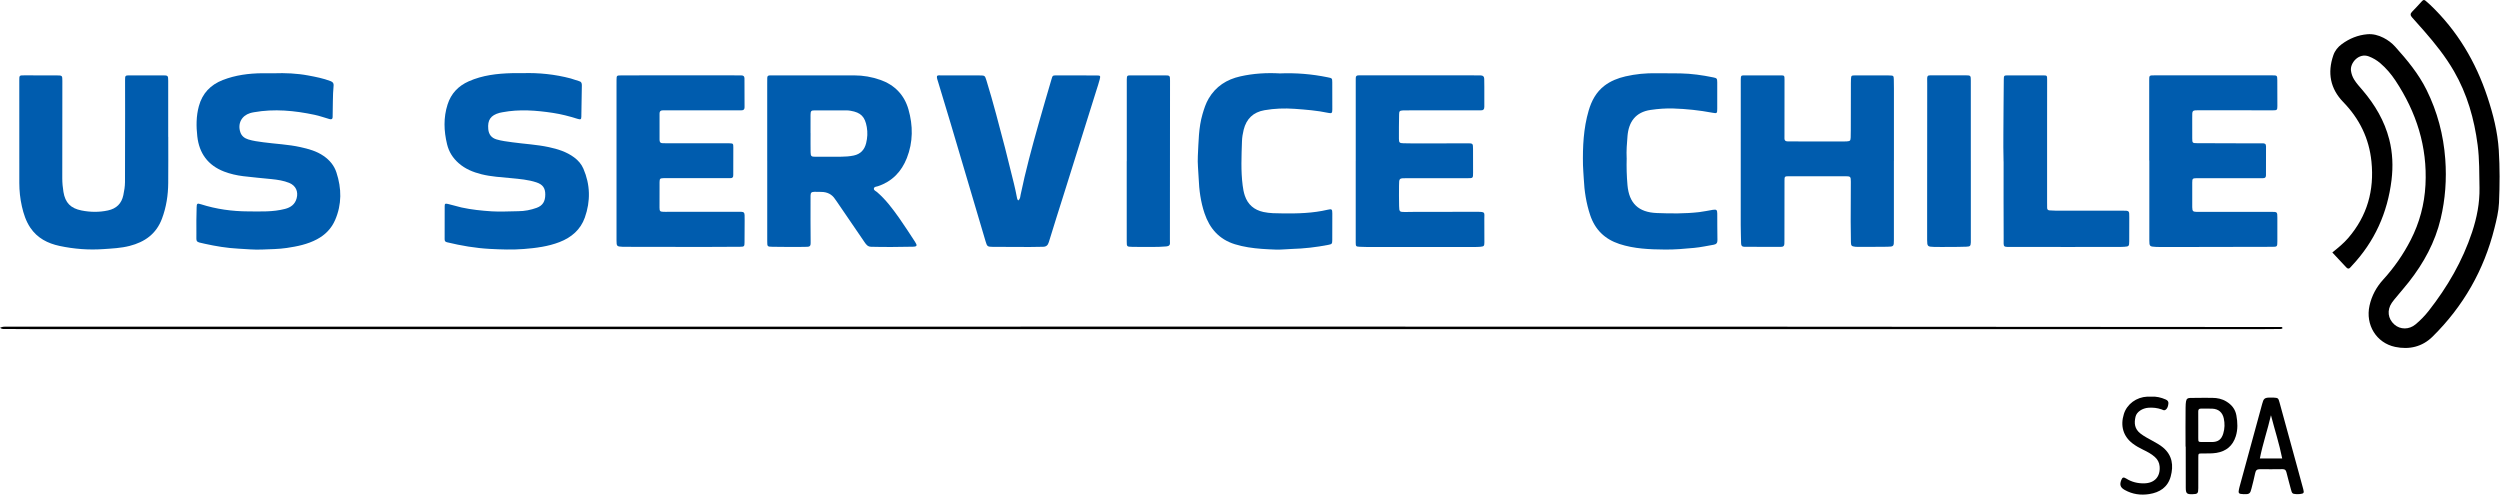
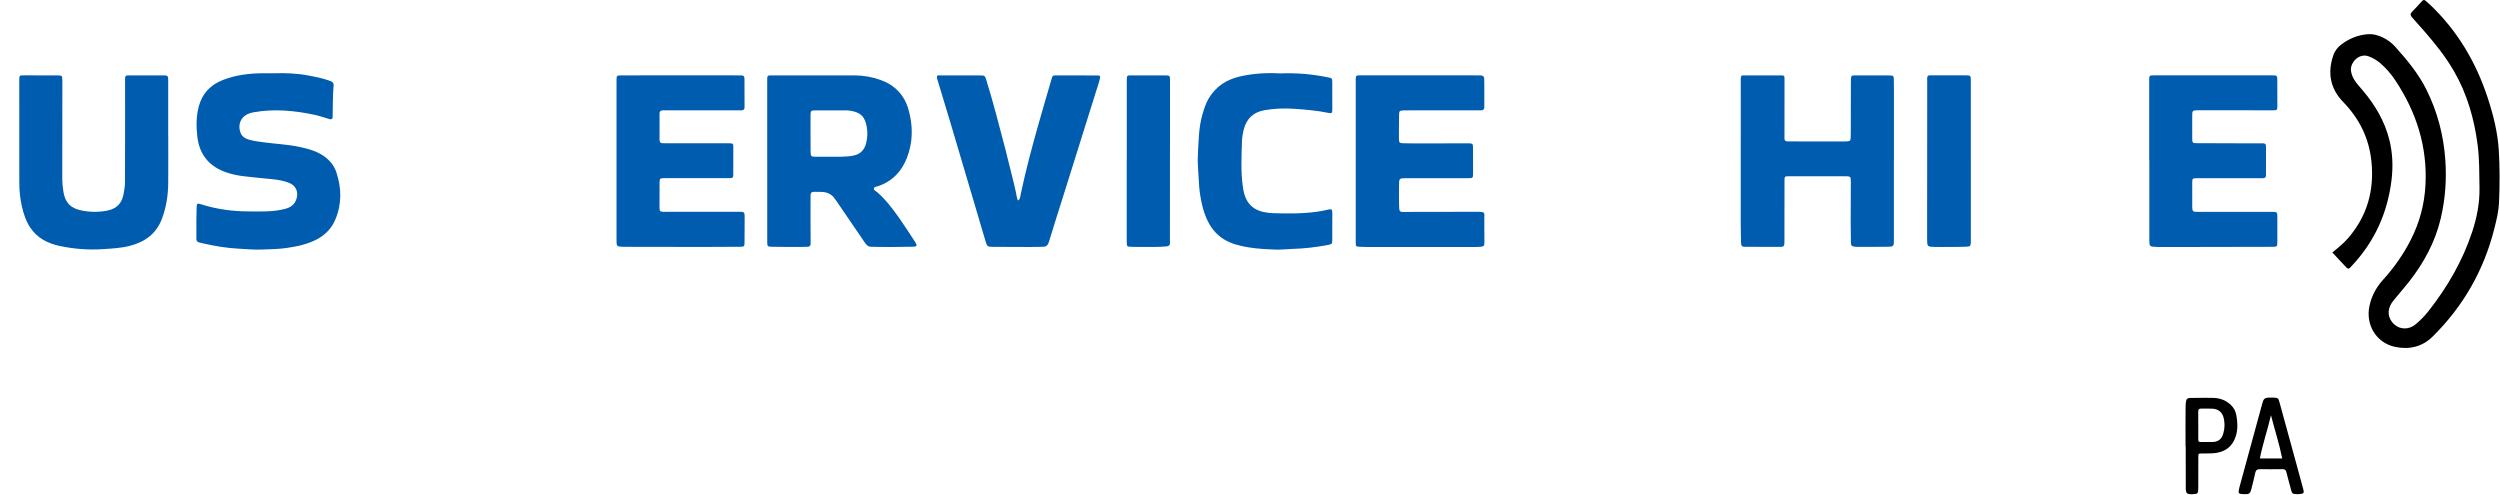
<svg xmlns="http://www.w3.org/2000/svg" width="278" height="55" viewBox="0 0 278 55" fill="none">
  <g clip-path="url(#clip0_3_24)">
    <path d="M259.353 28.077C259.957 27.588 260.598 27.078 261.136 26.451C263.239 23.997 264.029 21.165 263.706 17.973C263.445 15.383 262.374 13.208 260.565 11.344C259.123 9.858 258.794 8.093 259.468 6.142C259.645 5.626 259.979 5.218 260.416 4.899C261.259 4.283 262.198 3.898 263.243 3.808C263.877 3.754 264.477 3.916 265.041 4.201C265.537 4.452 265.976 4.783 266.343 5.191C267.673 6.673 268.942 8.196 269.835 10.001C271.04 12.435 271.714 14.997 271.914 17.699C272.078 19.936 271.92 22.142 271.404 24.317C270.785 26.929 269.525 29.241 267.873 31.344C267.423 31.916 266.94 32.465 266.476 33.029C266.303 33.24 266.121 33.449 265.969 33.673C265.412 34.493 265.528 35.444 266.255 36.087C266.909 36.667 267.892 36.671 268.614 36.067C269.148 35.622 269.633 35.123 270.063 34.577C272.151 31.916 273.83 29.03 274.897 25.812C275.426 24.214 275.751 22.581 275.72 20.882C275.691 19.297 275.72 17.714 275.516 16.136C275.14 13.236 274.357 10.468 272.884 7.92C271.949 6.302 270.79 4.849 269.563 3.446C269.119 2.937 268.674 2.43 268.219 1.932C268.022 1.717 268.006 1.53 268.211 1.319C268.59 0.924 268.97 0.529 269.332 0.121C269.479 -0.044 269.596 -0.033 269.741 0.099C269.903 0.246 270.074 0.382 270.232 0.533C273.246 3.402 275.301 6.862 276.602 10.787C277.241 12.712 277.737 14.672 277.865 16.698C277.987 18.643 277.974 20.594 277.891 22.541C277.849 23.505 277.614 24.449 277.379 25.386C276.216 30.04 273.92 34.059 270.502 37.433C269.348 38.572 267.899 38.901 266.345 38.576C264.248 38.137 263.021 36.116 263.489 33.993C263.733 32.882 264.255 31.921 265.023 31.078C266.233 29.75 267.251 28.286 268.07 26.686C269.056 24.761 269.6 22.724 269.712 20.561C269.934 16.309 268.702 12.477 266.373 8.956C265.899 8.24 265.344 7.586 264.685 7.024C264.308 6.702 263.888 6.454 263.421 6.274C262.288 5.839 261.309 7.015 261.428 7.861C261.476 8.212 261.588 8.53 261.77 8.831C262.036 9.27 262.387 9.643 262.718 10.031C264.095 11.649 265.157 13.438 265.686 15.511C266.064 16.992 266.121 18.496 265.939 20.01C265.495 23.667 264.057 26.868 261.518 29.563C261.467 29.616 261.417 29.669 261.371 29.726C261.226 29.908 261.079 29.917 260.916 29.743C260.407 29.197 259.896 28.652 259.353 28.073V28.077Z" fill="black" />
    <path d="M85.314 17.853C85.314 15.012 85.314 12.172 85.314 9.331C85.314 9.112 85.323 8.894 85.319 8.675C85.314 8.466 85.411 8.381 85.617 8.385C85.891 8.392 86.166 8.383 86.44 8.383C89.292 8.383 92.143 8.383 94.995 8.383C95.991 8.383 96.963 8.554 97.896 8.884C99.486 9.445 100.557 10.554 101.018 12.159C101.536 13.967 101.542 15.798 100.842 17.574C100.245 19.088 99.205 20.182 97.62 20.708C97.457 20.761 97.203 20.748 97.176 20.965C97.152 21.169 97.385 21.24 97.521 21.354C98.485 22.181 99.242 23.191 99.969 24.216C100.59 25.092 101.167 26.003 101.758 26.901C102.023 27.305 101.977 27.425 101.523 27.434C99.969 27.465 98.415 27.482 96.862 27.441C96.5 27.432 96.325 27.204 96.142 26.936C95.111 25.413 94.068 23.896 93.028 22.377C92.977 22.302 92.916 22.232 92.868 22.155C92.514 21.597 91.983 21.349 91.342 21.341C89.966 21.321 90.146 21.2 90.132 22.46C90.117 23.88 90.139 25.3 90.143 26.721C90.143 26.831 90.139 26.94 90.143 27.048C90.154 27.32 90.031 27.45 89.753 27.445C89.443 27.441 89.132 27.46 88.82 27.46C87.852 27.458 86.882 27.46 85.913 27.443C85.319 27.434 85.316 27.421 85.316 26.811C85.316 23.825 85.316 20.838 85.316 17.853H85.312H85.314ZM90.128 14.801C90.128 14.801 90.132 14.801 90.135 14.801C90.135 15.513 90.126 16.222 90.139 16.933C90.148 17.374 90.222 17.431 90.664 17.431C91.632 17.431 92.602 17.431 93.57 17.425C94.026 17.422 94.481 17.387 94.931 17.295C95.699 17.135 96.136 16.648 96.316 15.912C96.461 15.324 96.494 14.729 96.386 14.125C96.184 12.977 95.734 12.512 94.586 12.317C94.424 12.288 94.259 12.273 94.094 12.273C92.942 12.268 91.79 12.266 90.639 12.273C90.194 12.273 90.139 12.325 90.132 12.782C90.121 13.456 90.13 14.13 90.13 14.804L90.128 14.801Z" fill="#005CAE" />
    <path d="M210.601 17.892C210.601 20.825 210.601 23.757 210.601 26.69C210.601 27.395 210.583 27.428 209.861 27.439C208.746 27.458 207.631 27.447 206.516 27.45C206.443 27.45 206.369 27.45 206.296 27.439C205.892 27.388 205.831 27.331 205.822 26.927C205.807 26.163 205.796 25.397 205.796 24.633C205.796 23.158 205.809 21.683 205.813 20.208C205.813 19.65 205.776 19.6 205.236 19.598C203.133 19.591 201.03 19.593 198.927 19.598C198.453 19.598 198.436 19.624 198.436 20.096C198.431 22.282 198.431 24.466 198.429 26.653C198.429 26.798 198.422 26.945 198.422 27.09C198.425 27.338 198.31 27.452 198.056 27.45C196.704 27.443 195.349 27.443 193.997 27.447C193.712 27.447 193.611 27.309 193.609 27.043C193.6 26.369 193.569 25.696 193.569 25.022C193.569 19.723 193.571 14.422 193.573 9.123C193.573 9.033 193.573 8.941 193.573 8.851C193.591 8.394 193.591 8.383 194.034 8.381C195.351 8.374 196.666 8.374 197.983 8.381C198.425 8.381 198.438 8.398 198.438 8.855C198.438 10.914 198.436 12.971 198.433 15.03C198.433 15.157 198.429 15.284 198.431 15.412C198.436 15.609 198.539 15.71 198.736 15.719C198.829 15.723 198.919 15.726 199.011 15.726C200.986 15.73 202.96 15.732 204.935 15.734C205.082 15.734 205.227 15.734 205.374 15.721C205.732 15.691 205.774 15.653 205.796 15.291C205.811 15.019 205.809 14.744 205.809 14.472C205.813 12.725 205.815 10.975 205.818 9.228C205.818 9.083 205.818 8.936 205.829 8.791C205.855 8.416 205.866 8.39 206.248 8.385C207.198 8.376 208.149 8.385 209.099 8.385C209.446 8.385 209.795 8.376 210.142 8.39C210.555 8.403 210.577 8.427 210.592 8.829C210.605 9.173 210.605 9.52 210.605 9.867C210.605 12.545 210.605 15.221 210.605 17.899H210.599L210.601 17.892Z" fill="#005CAE" />
-     <path d="M58.099 8.135C59.921 8.076 61.715 8.262 63.477 8.728C63.776 8.807 64.064 8.938 64.364 9.011C64.639 9.077 64.707 9.243 64.702 9.487C64.683 10.653 64.669 11.818 64.645 12.984C64.639 13.285 64.566 13.322 64.202 13.208C63.31 12.927 62.411 12.694 61.486 12.554C59.616 12.271 57.744 12.128 55.867 12.483C55.76 12.503 55.65 12.521 55.547 12.549C54.557 12.822 54.201 13.346 54.295 14.358C54.35 14.953 54.651 15.337 55.226 15.506C55.79 15.673 56.372 15.737 56.949 15.818C58.306 16.009 59.678 16.07 61.023 16.36C62.033 16.577 63.001 16.878 63.844 17.501C64.298 17.837 64.654 18.25 64.873 18.757C65.646 20.542 65.677 22.37 65.034 24.19C64.555 25.544 63.539 26.409 62.215 26.921C60.942 27.412 59.603 27.583 58.249 27.689C56.986 27.788 55.729 27.744 54.469 27.678C52.858 27.592 51.275 27.318 49.708 26.94C49.504 26.892 49.444 26.791 49.444 26.6C49.446 25.38 49.44 24.159 49.449 22.939C49.449 22.64 49.501 22.612 49.831 22.684C50.331 22.792 50.814 22.961 51.314 23.07C52.425 23.312 53.547 23.428 54.679 23.501C55.669 23.564 56.653 23.492 57.638 23.485C58.339 23.481 59.019 23.349 59.678 23.11C60.343 22.868 60.637 22.403 60.635 21.619C60.633 20.91 60.354 20.513 59.651 20.28C58.743 19.98 57.794 19.903 56.846 19.811C55.737 19.703 54.622 19.648 53.534 19.376C52.601 19.141 51.736 18.79 51.001 18.142C50.346 17.567 49.916 16.878 49.712 16.035C49.356 14.556 49.301 13.081 49.771 11.616C50.16 10.4 50.961 9.557 52.131 9.039C53.667 8.361 55.292 8.175 56.947 8.135C57.331 8.126 57.715 8.135 58.099 8.135Z" fill="#005CAE" />
    <path d="M30.448 8.148C31.73 8.104 33.01 8.157 34.272 8.392C35.115 8.55 35.958 8.712 36.766 9.024C37.011 9.118 37.121 9.259 37.097 9.511C36.985 10.672 37.027 11.84 36.989 13.006C36.981 13.285 36.82 13.293 36.621 13.236C36.076 13.083 35.541 12.885 34.987 12.769C32.755 12.297 30.507 12.077 28.238 12.481C28.095 12.508 27.95 12.534 27.812 12.578C26.861 12.872 26.411 13.741 26.721 14.69C26.863 15.126 27.186 15.374 27.61 15.506C28.152 15.675 28.716 15.743 29.276 15.82C30.652 16.006 32.046 16.057 33.405 16.358C34.314 16.56 35.211 16.801 35.997 17.35C36.667 17.815 37.161 18.412 37.411 19.178C37.992 20.952 38.021 22.717 37.268 24.46C36.853 25.419 36.164 26.119 35.246 26.609C34.197 27.169 33.054 27.399 31.892 27.572C30.986 27.709 30.068 27.706 29.157 27.748C28.266 27.79 27.368 27.695 26.475 27.649C25.23 27.583 24.003 27.379 22.789 27.111C21.668 26.866 21.857 26.958 21.839 25.959C21.821 24.993 21.843 24.027 21.865 23.064C21.874 22.622 21.927 22.581 22.357 22.717C24.062 23.259 25.812 23.501 27.594 23.507C28.962 23.514 30.338 23.582 31.686 23.233C32.331 23.066 32.806 22.728 32.988 22.047C33.185 21.301 32.898 20.649 32.18 20.348C31.552 20.085 30.88 19.988 30.207 19.918C29.153 19.808 28.095 19.723 27.043 19.591C26.319 19.501 25.606 19.341 24.919 19.078C23.119 18.382 22.153 17.051 21.94 15.17C21.813 14.044 21.81 12.922 22.113 11.807C22.502 10.374 23.413 9.43 24.774 8.899C26.187 8.348 27.671 8.157 29.179 8.144C29.601 8.139 30.02 8.144 30.441 8.144L30.448 8.148Z" fill="#005CAE" />
    <path d="M18.711 15.216C18.711 16.928 18.722 18.641 18.706 20.353C18.695 21.707 18.494 23.026 18.013 24.311C17.376 26.016 16.099 26.914 14.409 27.346C13.447 27.592 12.461 27.634 11.476 27.702C9.84 27.814 8.225 27.689 6.631 27.349C5.31 27.068 4.151 26.482 3.369 25.316C2.884 24.591 2.621 23.779 2.432 22.941C2.239 22.085 2.147 21.215 2.147 20.34C2.14 16.533 2.142 12.725 2.145 8.919C2.145 8.385 2.149 8.379 2.7 8.379C3.907 8.379 5.114 8.379 6.32 8.385C6.921 8.387 6.934 8.398 6.934 9C6.934 12.606 6.934 16.213 6.925 19.819C6.925 20.333 6.974 20.84 7.055 21.341C7.252 22.55 7.858 23.167 9.07 23.406C10.047 23.599 11.026 23.613 12.007 23.4C12.951 23.195 13.519 22.638 13.715 21.701C13.816 21.22 13.897 20.735 13.899 20.241C13.906 17.71 13.91 15.177 13.912 12.646C13.912 11.408 13.906 10.17 13.908 8.93C13.908 8.387 13.917 8.383 14.459 8.381C15.666 8.379 16.873 8.379 18.079 8.381C18.682 8.381 18.702 8.398 18.704 8.989C18.709 11.065 18.704 13.142 18.704 15.219H18.709L18.711 15.216Z" fill="#005CAE" />
    <path d="M150.758 17.901C150.758 14.933 150.758 11.963 150.758 8.995C150.758 8.886 150.76 8.776 150.76 8.668C150.76 8.46 150.872 8.376 151.07 8.381C151.162 8.381 151.252 8.379 151.344 8.379C155.677 8.379 160.011 8.379 164.344 8.381C164.453 8.381 164.563 8.385 164.673 8.387C164.917 8.394 165.042 8.519 165.046 8.763C165.05 9.055 165.057 9.344 165.057 9.636C165.057 10.383 165.048 11.129 165.057 11.875C165.059 12.154 164.941 12.277 164.666 12.271C164.502 12.266 164.337 12.271 164.172 12.271C161.595 12.271 159.016 12.271 156.439 12.273C156.292 12.273 156.145 12.268 156 12.279C155.649 12.306 155.587 12.352 155.581 12.712C155.563 13.623 155.555 14.534 155.561 15.442C155.563 15.853 155.631 15.921 156.046 15.93C156.777 15.95 157.508 15.95 158.239 15.95C159.866 15.95 161.494 15.943 163.121 15.936C163.795 15.934 163.799 15.932 163.801 16.579C163.806 17.453 163.806 18.329 163.806 19.203C163.806 19.811 163.804 19.815 163.204 19.815C160.937 19.815 158.669 19.815 156.402 19.815C155.583 19.815 155.577 19.815 155.572 20.632C155.568 21.395 155.561 22.162 155.581 22.925C155.596 23.553 155.631 23.573 156.242 23.575C156.608 23.575 156.973 23.562 157.339 23.56C159.644 23.555 161.947 23.549 164.251 23.553C165.228 23.553 165.048 23.623 165.057 24.363C165.066 25.219 165.068 26.075 165.064 26.931C165.061 27.36 165.022 27.401 164.609 27.443C164.392 27.465 164.17 27.463 163.953 27.465C159.967 27.465 155.98 27.465 151.994 27.465C151.737 27.465 151.483 27.458 151.226 27.443C150.78 27.419 150.76 27.403 150.756 26.971C150.752 26.389 150.756 25.805 150.756 25.221C150.756 22.781 150.756 20.34 150.756 17.901H150.758Z" fill="#005CAE" />
    <path d="M68.557 17.833C68.557 15.045 68.557 12.26 68.557 9.472C68.557 9.272 68.555 9.07 68.559 8.87C68.57 8.401 68.572 8.39 69.062 8.385C69.995 8.374 70.928 8.379 71.858 8.379C75.241 8.379 78.624 8.379 82.006 8.381C82.153 8.381 82.298 8.385 82.445 8.385C82.667 8.385 82.785 8.488 82.785 8.714C82.788 9.788 82.792 10.864 82.794 11.937C82.794 12.159 82.684 12.271 82.456 12.266C82.291 12.262 82.127 12.266 81.962 12.266C79.403 12.266 76.843 12.266 74.282 12.266C74.08 12.266 73.88 12.271 73.678 12.273C73.454 12.275 73.342 12.387 73.342 12.611C73.342 13.594 73.342 14.578 73.342 15.561C73.342 15.807 73.452 15.93 73.707 15.925C74.018 15.921 74.328 15.934 74.639 15.934C76.688 15.934 78.736 15.934 80.784 15.934C80.893 15.934 81.003 15.93 81.113 15.934C81.521 15.95 81.543 15.96 81.545 16.378C81.55 17.378 81.543 18.382 81.539 19.383C81.539 19.4 81.536 19.42 81.539 19.438C81.561 19.723 81.422 19.833 81.146 19.811C81.018 19.8 80.889 19.811 80.761 19.811C78.659 19.811 76.556 19.811 74.453 19.808C74.233 19.808 74.014 19.802 73.794 19.811C73.393 19.826 73.355 19.861 73.342 20.252C73.333 20.489 73.342 20.726 73.342 20.963C73.342 21.674 73.331 22.383 73.338 23.095C73.342 23.487 73.399 23.538 73.779 23.555C73.999 23.566 74.218 23.551 74.438 23.551C76.907 23.551 79.374 23.542 81.844 23.553C82.897 23.558 82.796 23.444 82.805 24.541C82.81 25.342 82.801 26.143 82.792 26.945C82.788 27.403 82.761 27.436 82.285 27.441C80.913 27.454 79.543 27.46 78.171 27.46C75.283 27.46 72.394 27.452 69.505 27.447C69.413 27.447 69.323 27.447 69.231 27.443C68.594 27.414 68.557 27.384 68.557 26.738C68.555 23.771 68.557 20.801 68.557 17.833Z" fill="#005CAE" />
    <path d="M238.992 17.842C238.992 14.874 238.992 11.904 238.992 8.936C238.992 8.385 238.987 8.379 239.576 8.379C242.848 8.379 246.121 8.379 249.394 8.379C250.492 8.379 251.589 8.374 252.685 8.379C253.22 8.381 253.229 8.392 253.236 8.934C253.247 9.88 253.249 10.828 253.244 11.774C253.244 12.238 253.207 12.268 252.742 12.268C250.055 12.268 247.366 12.264 244.679 12.259C243.702 12.259 243.779 12.231 243.775 13.144C243.775 13.89 243.77 14.637 243.777 15.385C243.781 15.89 243.799 15.919 244.302 15.921C246.387 15.934 248.47 15.934 250.555 15.941C250.902 15.941 251.251 15.945 251.598 15.936C251.837 15.93 251.984 15.998 251.982 16.268C251.976 17.343 251.976 18.417 251.976 19.492C251.976 19.721 251.868 19.824 251.638 19.813C251.51 19.806 251.381 19.813 251.253 19.813C249.023 19.813 246.793 19.813 244.561 19.813C244.468 19.813 244.378 19.813 244.286 19.813C243.814 19.824 243.781 19.848 243.777 20.307C243.77 21.018 243.777 21.727 243.777 22.438C243.777 22.638 243.773 22.84 243.777 23.04C243.79 23.49 243.847 23.547 244.28 23.562C244.407 23.566 244.536 23.562 244.664 23.562C247.296 23.562 249.93 23.558 252.562 23.558C253.238 23.558 253.24 23.56 253.242 24.21C253.242 25.083 253.247 25.959 253.242 26.833C253.238 27.439 253.231 27.445 252.632 27.447C249.524 27.456 246.415 27.46 243.307 27.465C242.247 27.465 241.187 27.465 240.127 27.465C239.979 27.465 239.835 27.463 239.688 27.454C239.051 27.421 239.005 27.375 239.005 26.749C239.005 23.782 239.005 20.812 239.005 17.844C239 17.844 238.996 17.844 238.992 17.844V17.842Z" fill="#005CAE" />
    <path d="M113.218 22.291C113.462 22.124 113.446 21.883 113.488 21.681C114.041 19.005 114.757 16.369 115.499 13.741C115.964 12.093 116.447 10.451 116.928 8.809C117.048 8.394 117.059 8.383 117.492 8.383C118.973 8.379 120.455 8.379 121.937 8.39C122.367 8.392 122.391 8.423 122.288 8.831C122.185 9.237 122.049 9.632 121.924 10.031C120.725 13.853 119.529 17.677 118.328 21.499C117.762 23.305 117.18 25.107 116.631 26.921C116.524 27.28 116.337 27.439 115.986 27.443C115.492 27.452 114.998 27.465 114.504 27.465C113.132 27.465 111.76 27.46 110.388 27.45C109.805 27.445 109.763 27.399 109.596 26.833C108.299 22.449 107.001 18.066 105.7 13.684C105.243 12.148 104.771 10.618 104.31 9.083C104.249 8.877 104.154 8.673 104.194 8.449C104.326 8.346 104.477 8.383 104.62 8.383C106.047 8.383 107.473 8.383 108.9 8.387C109.519 8.39 109.521 8.394 109.697 8.96C110.463 11.432 111.097 13.939 111.758 16.439C112.107 17.76 112.399 19.093 112.748 20.414C112.878 20.906 112.968 21.409 113.071 21.907C113.097 22.03 113.106 22.157 113.22 22.295L113.218 22.291Z" fill="#005CAE" />
    <path d="M142.285 8.164C144.114 8.087 145.877 8.236 147.622 8.592C148.131 8.695 148.144 8.686 148.148 9.167C148.157 10.168 148.159 11.171 148.153 12.172C148.151 12.58 148.089 12.633 147.703 12.552C146.465 12.29 145.209 12.191 143.951 12.101C142.834 12.023 141.726 12.06 140.619 12.253C139.355 12.473 138.602 13.212 138.297 14.422C138.192 14.843 138.121 15.282 138.108 15.717C138.055 17.354 137.974 18.994 138.185 20.627C138.233 21.005 138.299 21.382 138.422 21.749C138.76 22.754 139.46 23.347 140.492 23.573C141.194 23.727 141.91 23.72 142.621 23.729C144.305 23.753 145.984 23.711 147.637 23.321C148.098 23.211 148.151 23.264 148.153 23.731C148.157 24.714 148.155 25.698 148.148 26.681C148.144 27.114 148.115 27.149 147.707 27.228C146.359 27.493 145.001 27.645 143.627 27.684C143.043 27.702 142.459 27.777 141.877 27.755C141.348 27.735 140.817 27.713 140.29 27.673C139.289 27.597 138.297 27.46 137.329 27.162C135.571 26.62 134.515 25.413 133.944 23.72C133.514 22.449 133.343 21.137 133.29 19.802C133.257 18.983 133.154 18.166 133.2 17.346C133.286 15.785 133.275 14.211 133.72 12.69C133.896 12.095 134.082 11.507 134.398 10.967C135.195 9.608 136.405 8.833 137.922 8.493C139.377 8.166 140.852 8.08 142.29 8.161L142.285 8.164Z" fill="#005CAE" />
-     <path d="M180.888 17.567C180.859 18.592 180.888 19.593 180.976 20.592C181.158 22.609 182.201 23.61 184.235 23.689C185.807 23.751 187.379 23.766 188.946 23.588C189.453 23.531 189.954 23.413 190.459 23.334C190.869 23.27 190.955 23.334 190.959 23.744C190.97 24.728 190.955 25.711 190.979 26.694C190.988 27.021 190.847 27.166 190.557 27.215C189.837 27.338 189.12 27.496 188.395 27.564C187.322 27.665 186.242 27.761 185.166 27.75C183.45 27.733 181.731 27.673 180.074 27.129C178.449 26.593 177.363 25.533 176.825 23.911C176.39 22.605 176.18 21.262 176.116 19.89C176.092 19.38 176.039 18.871 176.028 18.362C175.989 16.316 176.079 14.279 176.658 12.303C176.974 11.223 177.488 10.24 178.414 9.531C179.11 9 179.905 8.69 180.75 8.493C181.878 8.232 183.019 8.124 184.176 8.144C185.072 8.159 185.967 8.144 186.863 8.161C188.09 8.185 189.302 8.357 190.502 8.603C190.915 8.686 190.952 8.725 190.957 9.145C190.963 10.128 190.961 11.111 190.957 12.095C190.955 12.611 190.928 12.63 190.426 12.536C188.986 12.266 187.535 12.11 186.071 12.064C185.228 12.038 184.394 12.101 183.557 12.222C181.869 12.464 181.107 13.561 180.978 15.133C180.91 15.95 180.844 16.768 180.884 17.565L180.888 17.567Z" fill="#005CAE" />
-     <path d="M222.796 17.973C222.739 15.838 222.801 13.781 222.796 11.724C222.794 10.778 222.81 9.83 222.821 8.884C222.827 8.396 222.832 8.383 223.301 8.381C224.599 8.374 225.898 8.376 227.195 8.383C227.634 8.385 227.641 8.398 227.641 8.857C227.641 10.497 227.637 12.134 227.637 13.774C227.637 16.669 227.637 19.565 227.637 22.46C227.637 22.68 227.641 22.897 227.641 23.116C227.641 23.294 227.738 23.384 227.909 23.395C228.128 23.408 228.346 23.424 228.565 23.424C231.052 23.426 233.537 23.424 236.024 23.426C236.788 23.426 236.781 23.426 236.775 24.172C236.766 25.064 236.775 25.957 236.77 26.848C236.766 27.373 236.731 27.408 236.222 27.443C235.967 27.46 235.71 27.46 235.453 27.46C231.596 27.46 227.738 27.471 223.881 27.456C222.649 27.452 222.814 27.588 222.807 26.416C222.788 23.575 222.801 20.735 222.801 17.971L222.796 17.973Z" fill="#005CAE" />
    <path d="M219.157 17.87C219.157 20.785 219.157 23.698 219.157 26.613C219.157 26.723 219.161 26.833 219.157 26.94C219.135 27.349 219.091 27.414 218.672 27.432C218.033 27.46 217.392 27.456 216.753 27.46C216.187 27.465 215.619 27.469 215.052 27.456C214.352 27.441 214.302 27.388 214.297 26.705C214.293 25.557 214.297 24.409 214.297 23.264C214.297 18.619 214.293 13.974 214.306 9.329C214.308 8.243 214.157 8.387 215.278 8.376C216.376 8.365 217.473 8.37 218.569 8.376C219.137 8.379 219.155 8.398 219.155 8.96C219.155 11.93 219.155 14.898 219.155 17.868L219.157 17.87Z" fill="#005CAE" />
    <path d="M125.298 17.927C125.298 14.957 125.298 11.99 125.298 9.02C125.298 8.965 125.298 8.91 125.298 8.855C125.313 8.403 125.324 8.383 125.759 8.381C127.021 8.376 128.283 8.374 129.543 8.381C130.096 8.383 130.107 8.409 130.107 8.982C130.103 14.865 130.098 20.75 130.094 26.633C130.094 26.743 130.087 26.852 130.098 26.96C130.129 27.267 129.975 27.377 129.688 27.403C129.141 27.454 128.592 27.463 128.044 27.46C127.33 27.46 126.617 27.465 125.903 27.45C125.295 27.436 125.293 27.425 125.293 26.833C125.293 24.192 125.291 21.549 125.291 18.909C125.291 18.581 125.291 18.252 125.291 17.925H125.3L125.298 17.927Z" fill="#005CAE" />
-     <path d="M0 36.452C0.303 36.296 0.544 36.326 0.777 36.326C85.084 36.348 169.392 36.276 253.699 36.364C253.747 36.364 253.806 36.383 253.811 36.511C253.703 36.601 253.541 36.585 253.389 36.585C252.731 36.592 252.072 36.599 251.414 36.599C202.758 36.599 154.099 36.599 105.443 36.599C71.604 36.599 37.762 36.599 3.923 36.599C2.825 36.599 1.728 36.592 0.63 36.583C0.443 36.583 0.239 36.627 0 36.454L0 36.452Z" fill="black" />
    <path d="M252.549 44.213C252.641 44.213 252.731 44.209 252.823 44.213C253.328 44.248 253.348 44.26 253.486 44.762C254.127 47.096 254.766 49.431 255.407 51.767C255.648 52.645 255.89 53.52 256.124 54.401C256.234 54.813 256.179 54.89 255.771 54.934C255.626 54.95 255.479 54.952 255.332 54.945C254.915 54.921 254.867 54.866 254.757 54.438C254.594 53.804 254.408 53.174 254.256 52.537C254.197 52.287 254.096 52.166 253.822 52.17C252.981 52.184 252.14 52.181 251.297 52.175C250.992 52.173 250.841 52.287 250.779 52.601C250.67 53.172 250.507 53.733 250.371 54.3C250.228 54.897 250.13 54.974 249.506 54.952C249.396 54.947 249.287 54.934 249.179 54.923C249.001 54.906 248.916 54.803 248.938 54.629C248.96 54.467 248.99 54.306 249.034 54.148C249.873 51.075 250.722 48.004 251.55 44.929C251.714 44.314 251.796 44.194 252.551 44.213H252.549ZM253.782 50.983C253.453 49.33 252.939 47.769 252.531 46.171C252.162 47.785 251.618 49.339 251.297 50.983H253.782Z" fill="black" />
    <path d="M243.033 49.662C243.033 48.224 243.02 46.786 243.037 45.35C243.055 44.071 243.198 44.273 244.139 44.246C244.761 44.229 245.382 44.24 246.003 44.242C246.561 44.242 247.09 44.354 247.572 44.648C248.163 45.008 248.558 45.491 248.685 46.189C248.828 46.97 248.859 47.745 248.62 48.509C248.288 49.565 247.566 50.18 246.468 50.36C245.942 50.445 245.413 50.417 244.884 50.423C244.462 50.428 244.453 50.43 244.453 50.838C244.449 51.984 244.453 53.13 244.449 54.278C244.449 54.875 244.379 54.941 243.808 54.956C243.178 54.971 243.062 54.877 243.057 54.249C243.046 52.721 243.053 51.191 243.053 49.664C243.046 49.664 243.042 49.664 243.035 49.664L243.033 49.662ZM244.447 47.291C244.447 47.765 244.445 48.237 244.447 48.711C244.449 49.148 244.453 49.15 244.912 49.154C245.259 49.159 245.606 49.157 245.953 49.154C246.651 49.152 247.028 48.873 247.228 48.2C247.393 47.649 247.408 47.091 247.285 46.527C247.14 45.868 246.712 45.482 246.027 45.445C245.608 45.421 245.186 45.445 244.767 45.436C244.532 45.432 244.44 45.53 244.444 45.761C244.451 46.27 244.447 46.779 244.447 47.291Z" fill="black" />
-     <path d="M239.205 44.106C239.78 44.073 240.307 44.196 240.818 44.42C241.029 44.512 241.152 44.641 241.126 44.874C241.093 45.148 241.042 45.421 240.783 45.585C240.636 45.678 240.498 45.57 240.366 45.524C239.892 45.357 239.405 45.306 238.909 45.339C238.232 45.388 237.596 45.798 237.471 46.338C237.306 47.047 237.35 47.686 238.017 48.208C238.437 48.535 238.913 48.773 239.374 49.029C239.773 49.251 240.177 49.466 240.528 49.76C241.573 50.636 241.712 51.771 241.38 52.989C241.055 54.181 240.162 54.761 238.99 54.943C238.044 55.09 237.133 54.963 236.283 54.491C235.781 54.212 235.673 53.911 235.892 53.367C236.009 53.075 236.136 53.027 236.441 53.218C237.049 53.604 237.712 53.76 238.423 53.749C239.591 53.731 240.252 53.002 240.149 51.848C240.111 51.429 239.925 51.088 239.611 50.807C239.225 50.463 238.77 50.23 238.309 50.006C237.897 49.806 237.499 49.585 237.135 49.306C236.103 48.514 235.761 47.344 236.178 46.026C236.525 44.931 237.565 44.163 238.786 44.106C238.93 44.099 239.078 44.106 239.209 44.106H239.205Z" fill="black" />
  </g>
  <defs>
    <clipPath id="clip0_3_24">
      <rect width="277.955" height="55" fill="white" />
    </clipPath>
  </defs>
</svg>